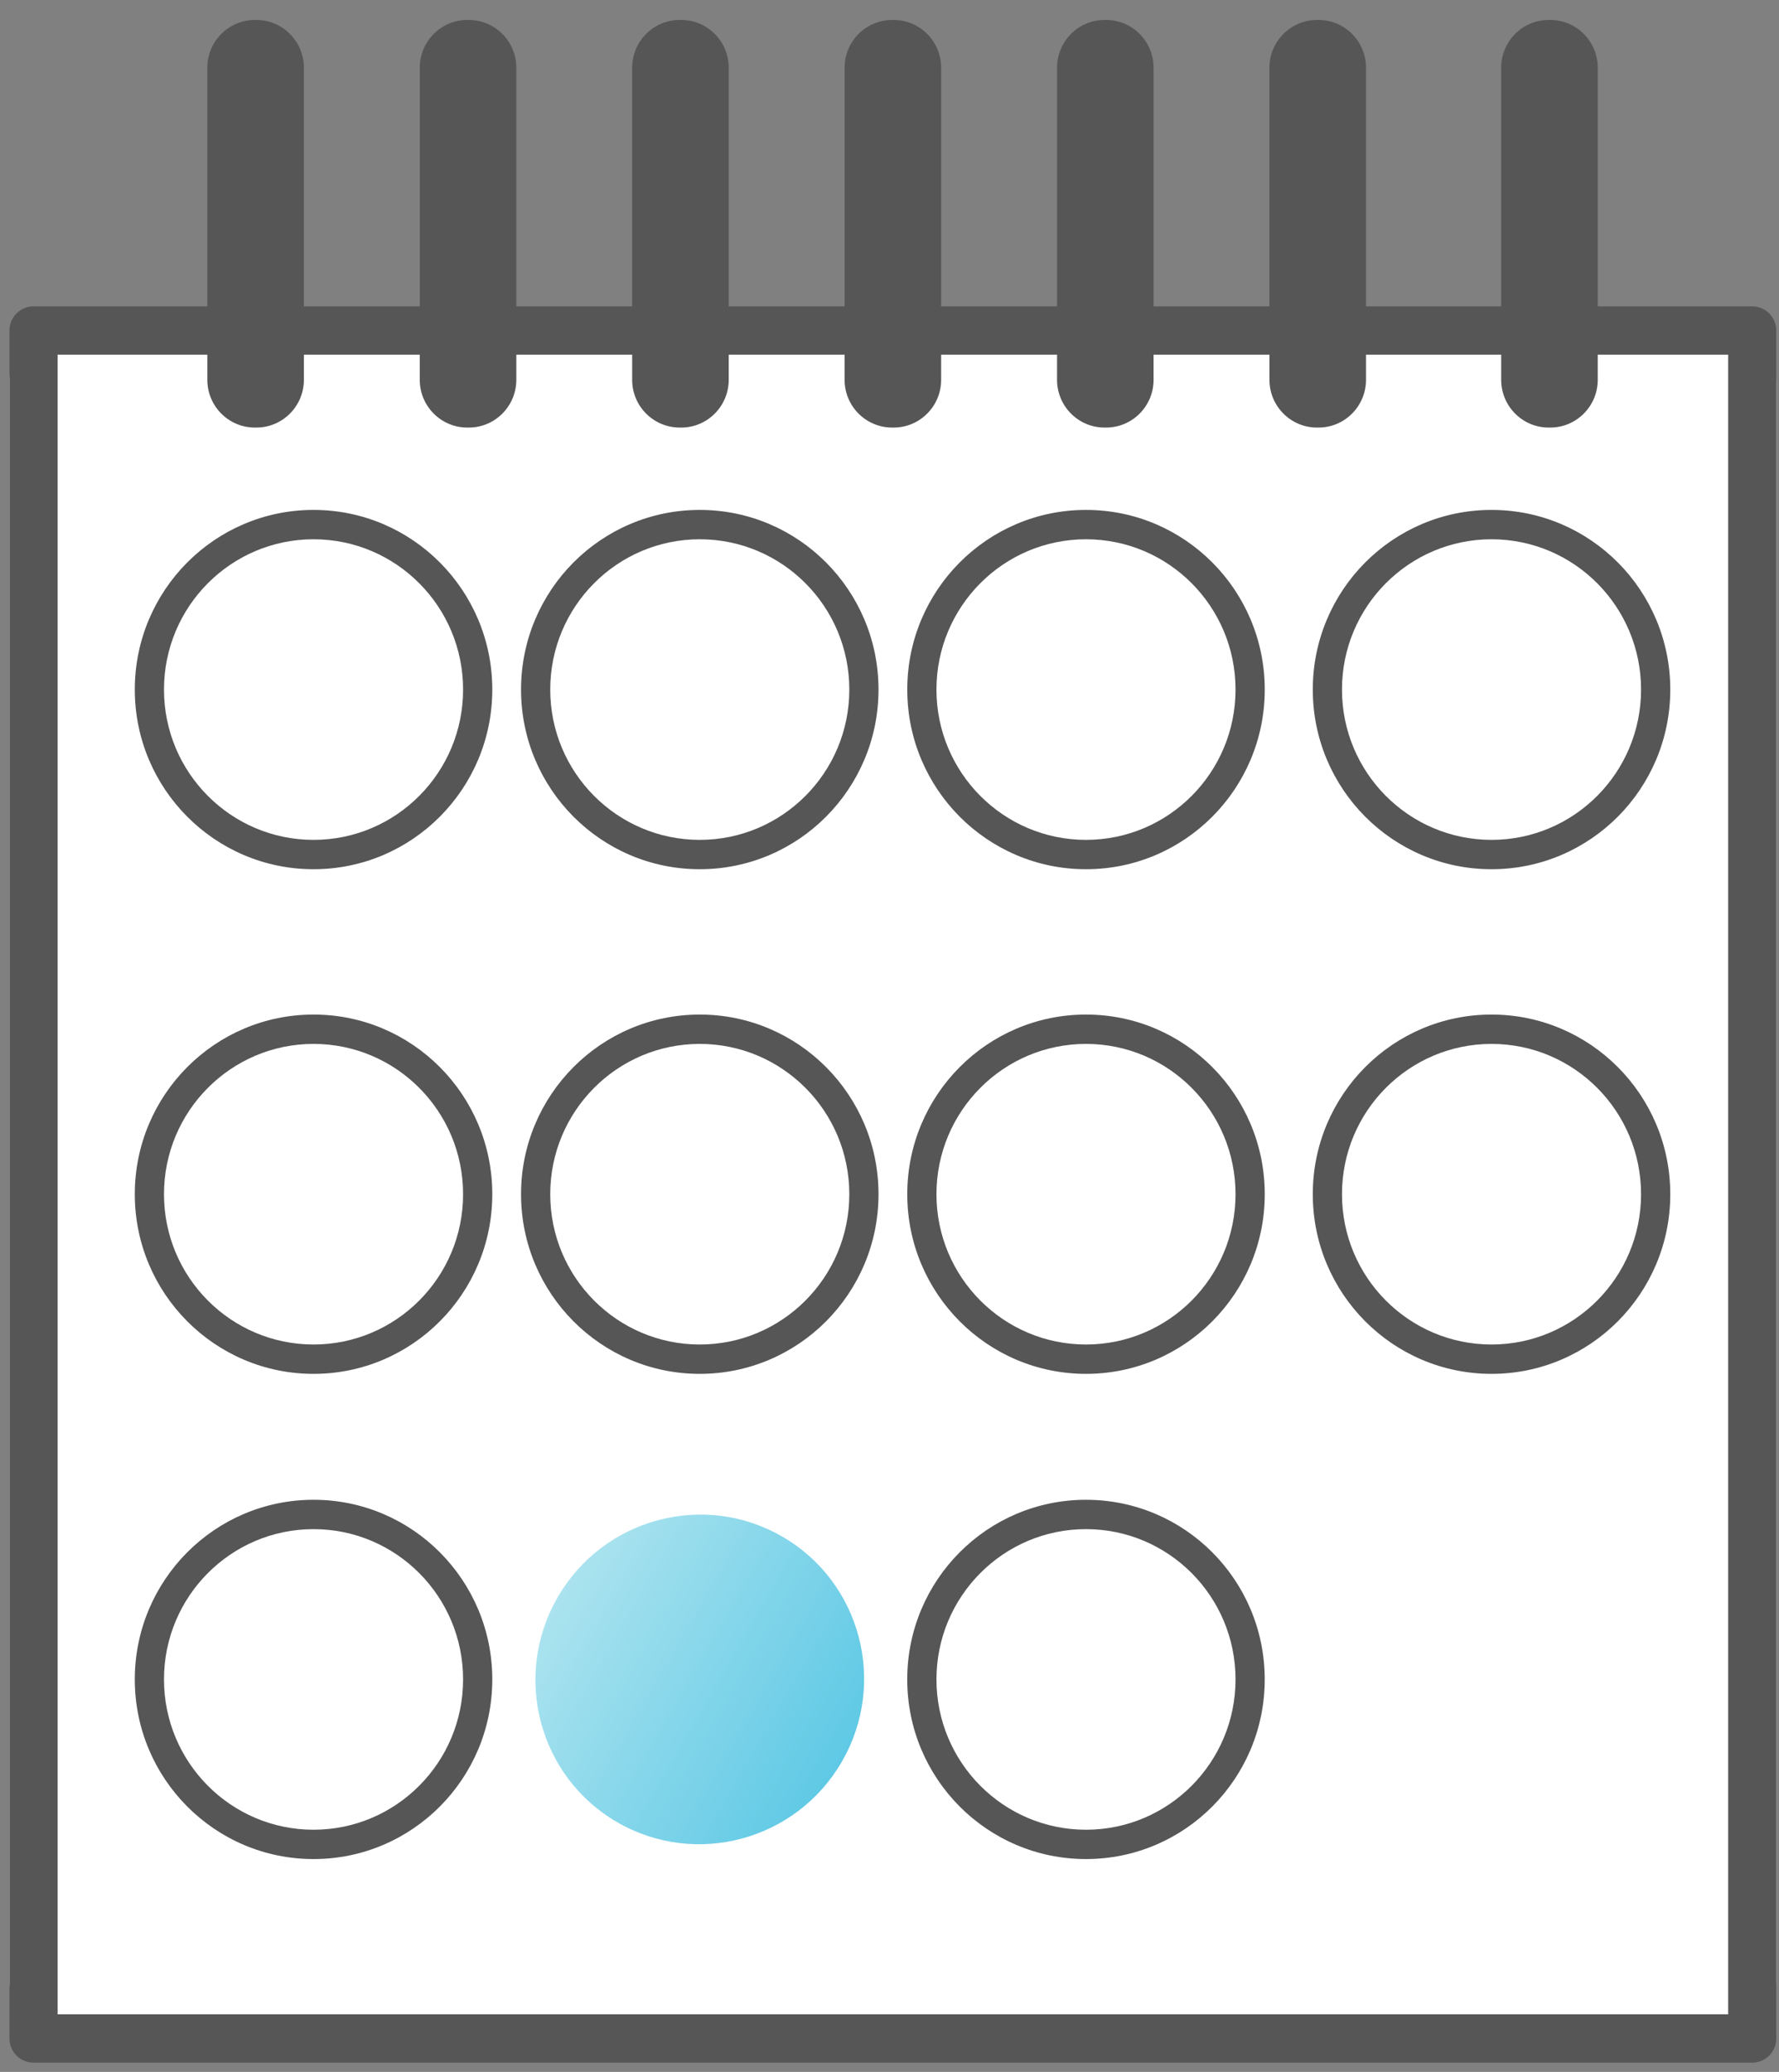
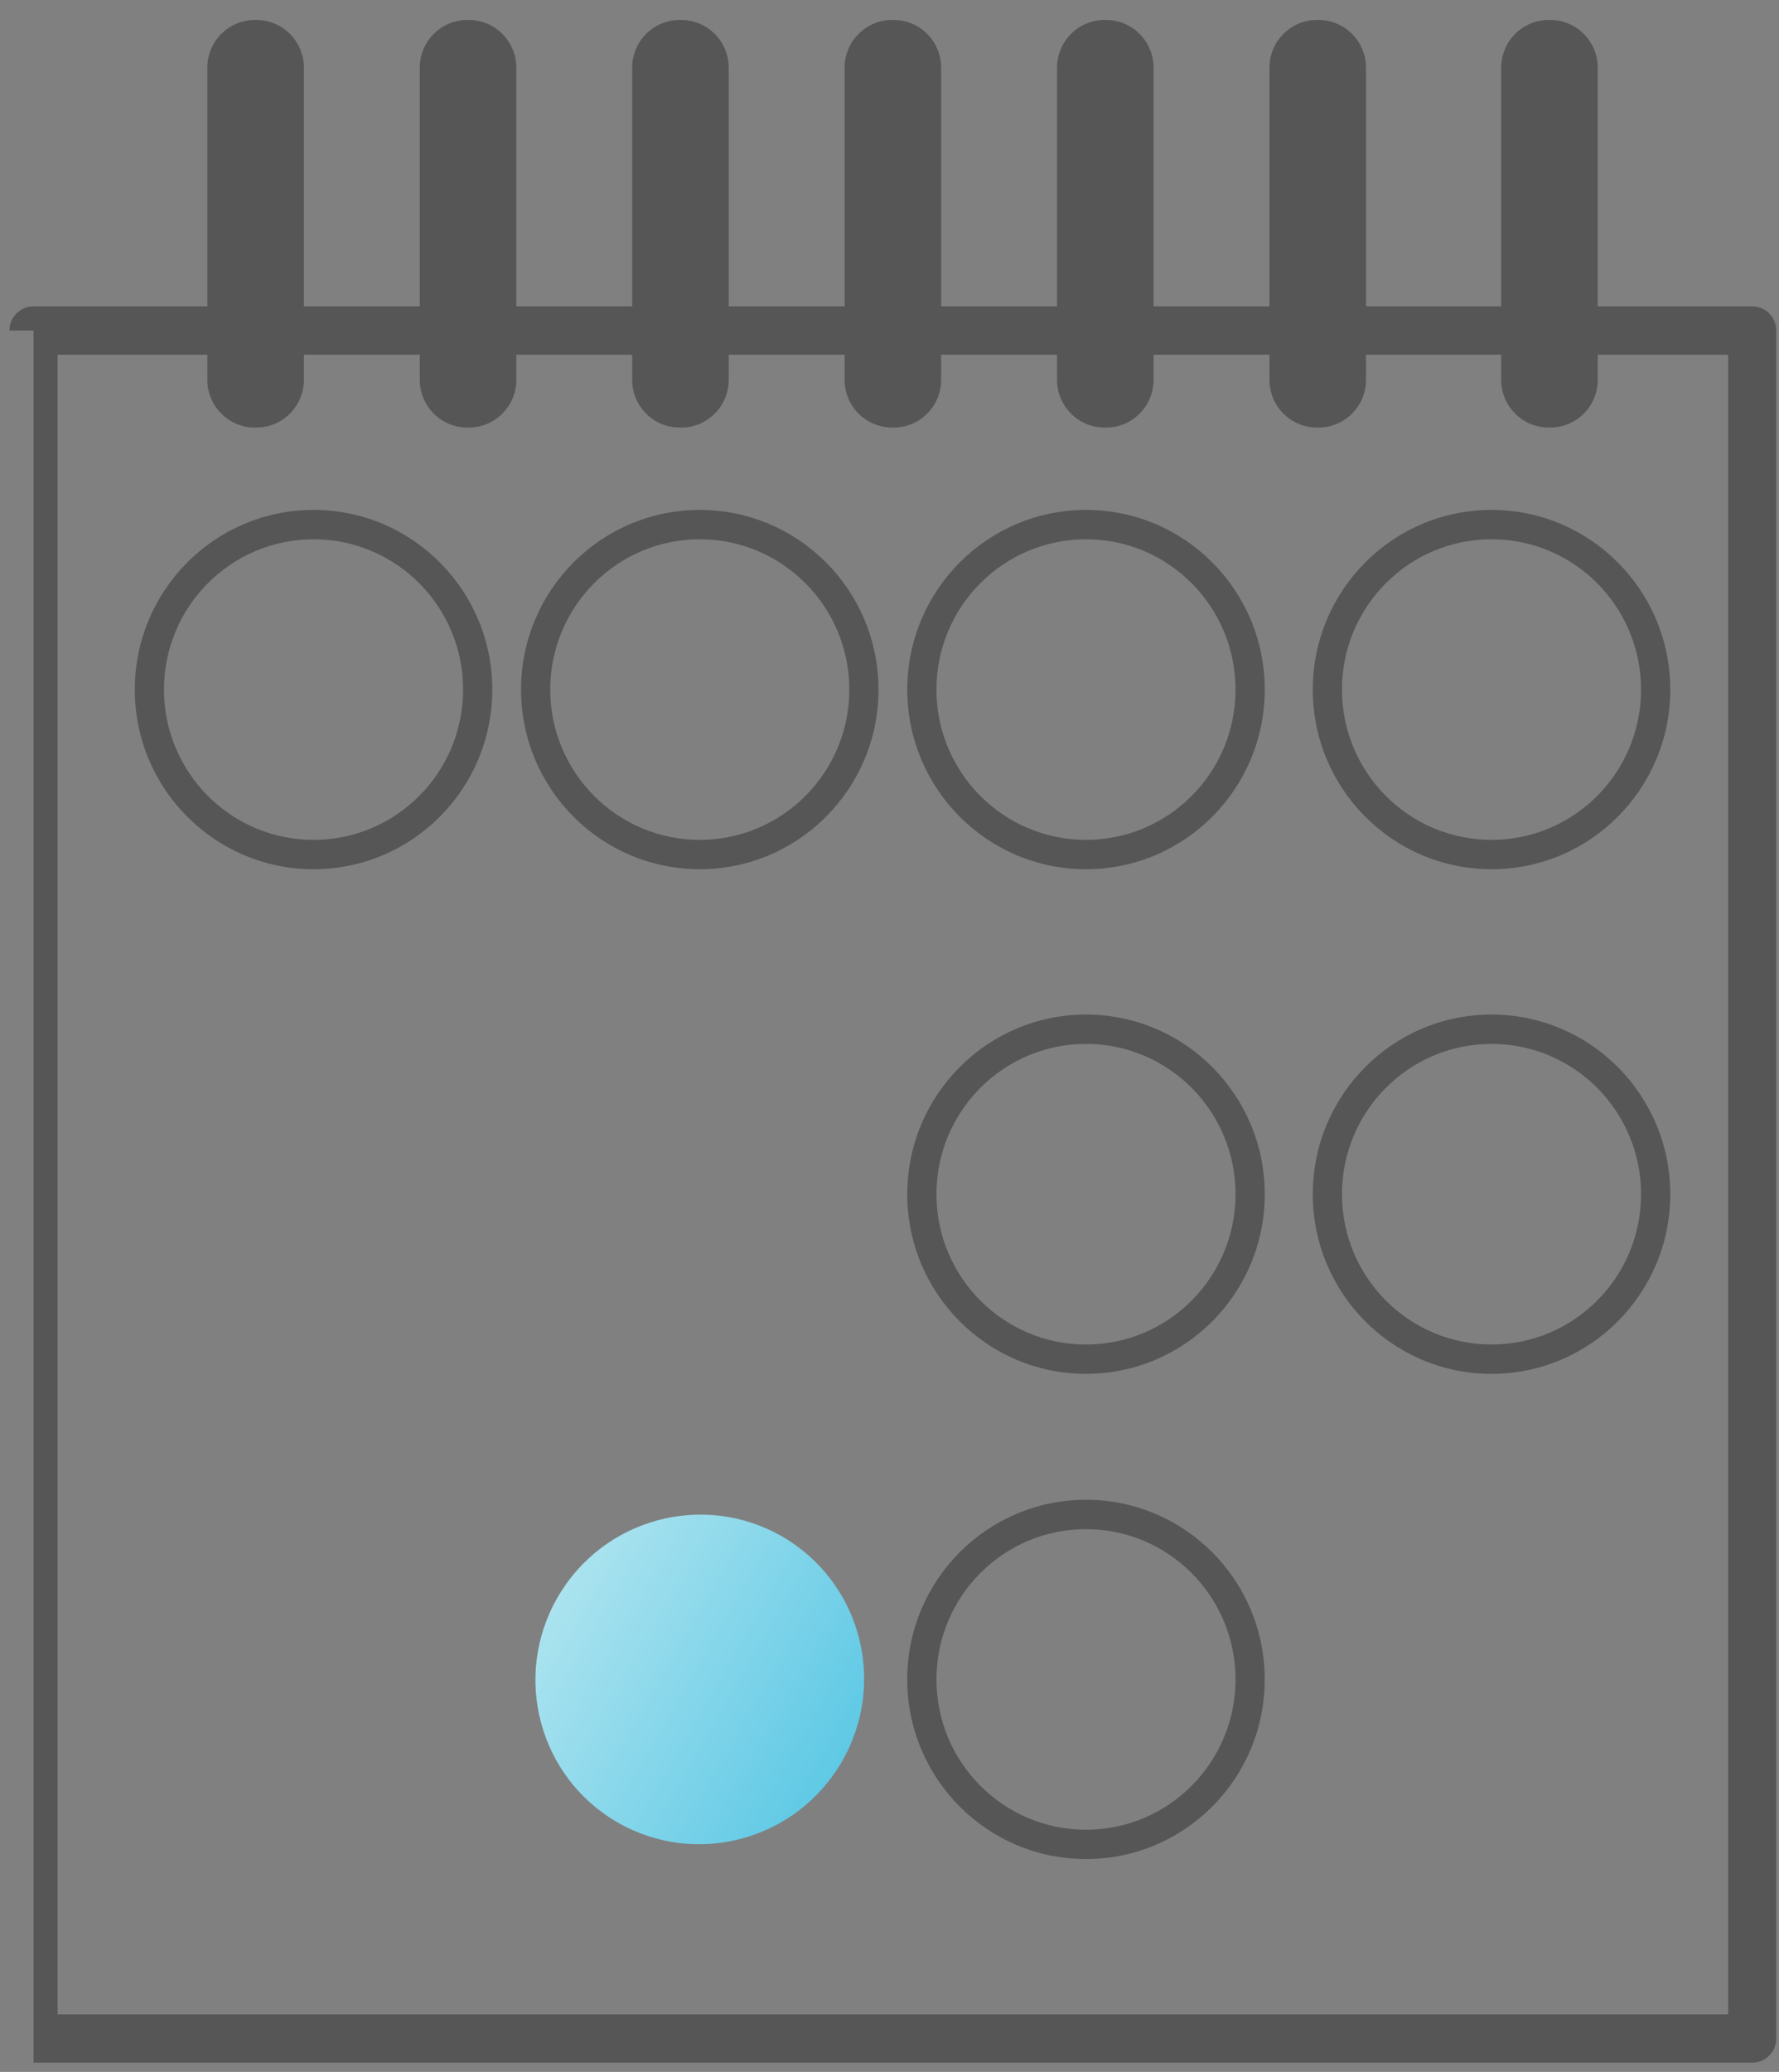
<svg xmlns="http://www.w3.org/2000/svg" width="61" height="71" viewBox="0 0 61 71" fill="none">
  <rect x="0" y="0" width="61" height="71" fill="#808080" stroke="none" />
-   <rect x="0.325" y="11.07" width="60.581" height="58.85" rx="2" fill="white" />
-   <path fill-rule="evenodd" clip-rule="evenodd" d="M0.325 11.326C0.325 10.868 0.694 10.498 1.15 10.498H60.082C60.537 10.498 60.906 10.868 60.906 11.326V69.856C60.906 70.313 60.537 70.684 60.082 70.684H1.15C0.694 70.684 0.325 70.313 0.325 69.856V11.326ZM1.975 12.154V69.027H59.257V12.154H1.975Z" fill="#575657" />
+   <path fill-rule="evenodd" clip-rule="evenodd" d="M0.325 11.326C0.325 10.868 0.694 10.498 1.15 10.498H60.082C60.537 10.498 60.906 10.868 60.906 11.326V69.856C60.906 70.313 60.537 70.684 60.082 70.684H1.15V11.326ZM1.975 12.154V69.027H59.257V12.154H1.975Z" fill="#575657" />
  <path fill-rule="evenodd" clip-rule="evenodd" d="M8.79 14.652H8.739C7.839 14.652 7.109 13.919 7.109 13.015V2.321C7.109 1.417 7.839 0.684 8.739 0.684H8.79C9.69 0.684 10.42 1.417 10.42 2.321V13.015C10.42 13.919 9.69 14.652 8.79 14.652Z" fill="#575657" />
  <path fill-rule="evenodd" clip-rule="evenodd" d="M16.074 14.652H16.023C15.123 14.652 14.393 13.919 14.393 13.015V2.321C14.393 1.417 15.123 0.684 16.023 0.684H16.074C16.974 0.684 17.704 1.417 17.704 2.321V13.015C17.704 13.919 16.974 14.652 16.074 14.652Z" fill="#575657" />
  <path fill-rule="evenodd" clip-rule="evenodd" d="M23.358 14.652H23.307C22.406 14.652 21.676 13.919 21.676 13.015V2.321C21.676 1.417 22.406 0.684 23.307 0.684H23.358C24.257 0.684 24.987 1.417 24.987 2.321V13.015C24.987 13.919 24.257 14.652 23.358 14.652Z" fill="#575657" />
  <path fill-rule="evenodd" clip-rule="evenodd" d="M30.642 14.652H30.591C29.69 14.652 28.96 13.919 28.96 13.015V2.321C28.96 1.417 29.69 0.684 30.591 0.684H30.642C31.541 0.684 32.271 1.417 32.271 2.321V13.015C32.271 13.919 31.541 14.652 30.642 14.652Z" fill="#575657" />
  <path fill-rule="evenodd" clip-rule="evenodd" d="M37.926 14.652H37.874C36.974 14.652 36.245 13.919 36.245 13.015V2.321C36.245 1.417 36.974 0.684 37.874 0.684H37.926C38.826 0.684 39.555 1.417 39.555 2.321V13.015C39.555 13.919 38.826 14.652 37.926 14.652Z" fill="#575657" />
  <path fill-rule="evenodd" clip-rule="evenodd" d="M45.209 14.652H45.158C44.258 14.652 43.528 13.919 43.528 13.015V2.321C43.528 1.417 44.258 0.684 45.158 0.684H45.209C46.109 0.684 46.839 1.417 46.839 2.321V13.015C46.839 13.919 46.109 14.652 45.209 14.652Z" fill="#575657" />
  <path fill-rule="evenodd" clip-rule="evenodd" d="M53.155 14.652H53.103C52.203 14.652 51.474 13.919 51.474 13.015V2.321C51.474 1.417 52.203 0.684 53.103 0.684H53.155C54.055 0.684 54.785 1.417 54.785 2.321V13.015C54.785 13.919 54.055 14.652 53.155 14.652Z" fill="#575657" />
  <path fill-rule="evenodd" clip-rule="evenodd" d="M4.622 23.631C4.622 20.231 7.367 17.474 10.751 17.474C14.136 17.474 16.88 20.231 16.88 23.631C16.88 27.03 14.136 29.787 10.751 29.787C7.367 29.787 4.622 27.03 4.622 23.631ZM10.751 18.48C7.92 18.48 5.623 20.786 5.623 23.631C5.623 26.475 7.92 28.781 10.751 28.781C13.583 28.781 15.879 26.475 15.879 23.631C15.879 20.786 13.583 18.48 10.751 18.48Z" fill="#575657" />
  <path fill-rule="evenodd" clip-rule="evenodd" d="M17.866 23.631C17.866 20.231 20.61 17.474 23.994 17.474C27.379 17.474 30.123 20.231 30.123 23.631C30.123 27.03 27.379 29.787 23.994 29.787C20.61 29.787 17.866 27.03 17.866 23.631ZM23.994 18.48C21.163 18.48 18.867 20.786 18.867 23.631C18.867 26.475 21.163 28.781 23.994 28.781C26.826 28.781 29.122 26.475 29.122 23.631C29.122 20.786 26.826 18.48 23.994 18.48Z" fill="#575657" />
  <path fill-rule="evenodd" clip-rule="evenodd" d="M31.109 23.631C31.109 20.231 33.853 17.474 37.238 17.474C40.622 17.474 43.367 20.231 43.367 23.631C43.367 27.03 40.622 29.787 37.238 29.787C33.853 29.787 31.109 27.03 31.109 23.631ZM37.238 18.48C34.406 18.48 32.11 20.786 32.11 23.631C32.11 26.475 34.406 28.781 37.238 28.781C40.069 28.781 42.365 26.475 42.365 23.631C42.365 20.786 40.069 18.48 37.238 18.48Z" fill="#575657" />
  <path fill-rule="evenodd" clip-rule="evenodd" d="M45.014 23.631C45.014 20.231 47.758 17.474 51.143 17.474C54.527 17.474 57.272 20.231 57.272 23.631C57.272 27.03 54.527 29.787 51.143 29.787C47.758 29.787 45.014 27.03 45.014 23.631ZM51.143 18.48C48.311 18.48 46.015 20.786 46.015 23.631C46.015 26.475 48.311 28.781 51.143 28.781C53.974 28.781 56.27 26.475 56.27 23.631C56.27 20.786 53.974 18.48 51.143 18.48Z" fill="#575657" />
-   <path fill-rule="evenodd" clip-rule="evenodd" d="M4.622 40.924C4.622 37.524 7.367 34.767 10.751 34.767C14.136 34.767 16.88 37.524 16.88 40.924C16.88 44.323 14.136 47.08 10.751 47.08C7.367 47.08 4.622 44.323 4.622 40.924ZM10.751 35.773C7.92 35.773 5.623 38.079 5.623 40.924C5.623 43.768 7.92 46.074 10.751 46.074C13.583 46.074 15.879 43.768 15.879 40.924C15.879 38.079 13.583 35.773 10.751 35.773Z" fill="#575657" />
-   <path fill-rule="evenodd" clip-rule="evenodd" d="M17.866 40.924C17.866 37.524 20.61 34.767 23.994 34.767C27.379 34.767 30.123 37.524 30.123 40.924C30.123 44.323 27.379 47.08 23.994 47.08C20.61 47.08 17.866 44.323 17.866 40.924ZM23.994 35.773C21.163 35.773 18.867 38.079 18.867 40.924C18.867 43.768 21.163 46.074 23.994 46.074C26.826 46.074 29.122 43.768 29.122 40.924C29.122 38.079 26.826 35.773 23.994 35.773Z" fill="#575657" />
  <path fill-rule="evenodd" clip-rule="evenodd" d="M31.109 40.924C31.109 37.524 33.853 34.767 37.238 34.767C40.622 34.767 43.367 37.524 43.367 40.924C43.367 44.323 40.622 47.08 37.238 47.08C33.853 47.08 31.109 44.323 31.109 40.924ZM37.238 35.773C34.406 35.773 32.11 38.079 32.11 40.924C32.11 43.768 34.406 46.074 37.238 46.074C40.069 46.074 42.365 43.768 42.365 40.924C42.365 38.079 40.069 35.773 37.238 35.773Z" fill="#575657" />
  <path fill-rule="evenodd" clip-rule="evenodd" d="M45.014 40.924C45.014 37.524 47.758 34.767 51.143 34.767C54.527 34.767 57.272 37.524 57.272 40.924C57.272 44.323 54.527 47.08 51.143 47.08C47.758 47.08 45.014 44.323 45.014 40.924ZM51.143 35.773C48.311 35.773 46.015 38.079 46.015 40.924C46.015 43.768 48.311 46.074 51.143 46.074C53.974 46.074 56.27 43.768 56.27 40.924C56.27 38.079 53.974 35.773 51.143 35.773Z" fill="#575657" />
-   <path fill-rule="evenodd" clip-rule="evenodd" d="M4.622 57.551C4.622 54.151 7.367 51.395 10.751 51.395C14.136 51.395 16.88 54.151 16.88 57.551C16.88 60.951 14.136 63.707 10.751 63.707C7.367 63.707 4.622 60.951 4.622 57.551ZM10.751 52.401C7.92 52.401 5.623 54.707 5.623 57.551C5.623 60.395 7.92 62.702 10.751 62.702C13.583 62.702 15.879 60.395 15.879 57.551C15.879 54.707 13.583 52.401 10.751 52.401Z" fill="#575657" />
  <path fill-rule="evenodd" clip-rule="evenodd" d="M19.12 54.737C17.559 57.441 18.476 60.893 21.168 62.447C23.859 64.001 27.308 63.069 28.869 60.365C30.43 57.661 29.513 54.209 26.821 52.655C24.129 51.101 20.681 52.033 19.12 54.737Z" fill="url(#paint0_linear_3383_5)" />
  <path fill-rule="evenodd" clip-rule="evenodd" d="M31.108 57.551C31.108 54.151 33.853 51.395 37.237 51.395C40.622 51.395 43.366 54.151 43.366 57.551C43.366 60.951 40.622 63.707 37.237 63.707C33.853 63.707 31.108 60.951 31.108 57.551ZM37.237 52.401C34.406 52.401 32.11 54.707 32.11 57.551C32.11 60.395 34.406 62.702 37.237 62.702C40.069 62.702 42.365 60.395 42.365 57.551C42.365 54.707 40.069 52.401 37.237 52.401Z" fill="#575657" />
  <defs>
    <linearGradient id="paint0_linear_3383_5" x1="19.12" y1="54.737" x2="28.869" y2="60.365" gradientUnits="userSpaceOnUse">
      <stop stop-color="#ABE3EF" />
      <stop offset="1" stop-color="#5FC9E5" />
    </linearGradient>
  </defs>
</svg>